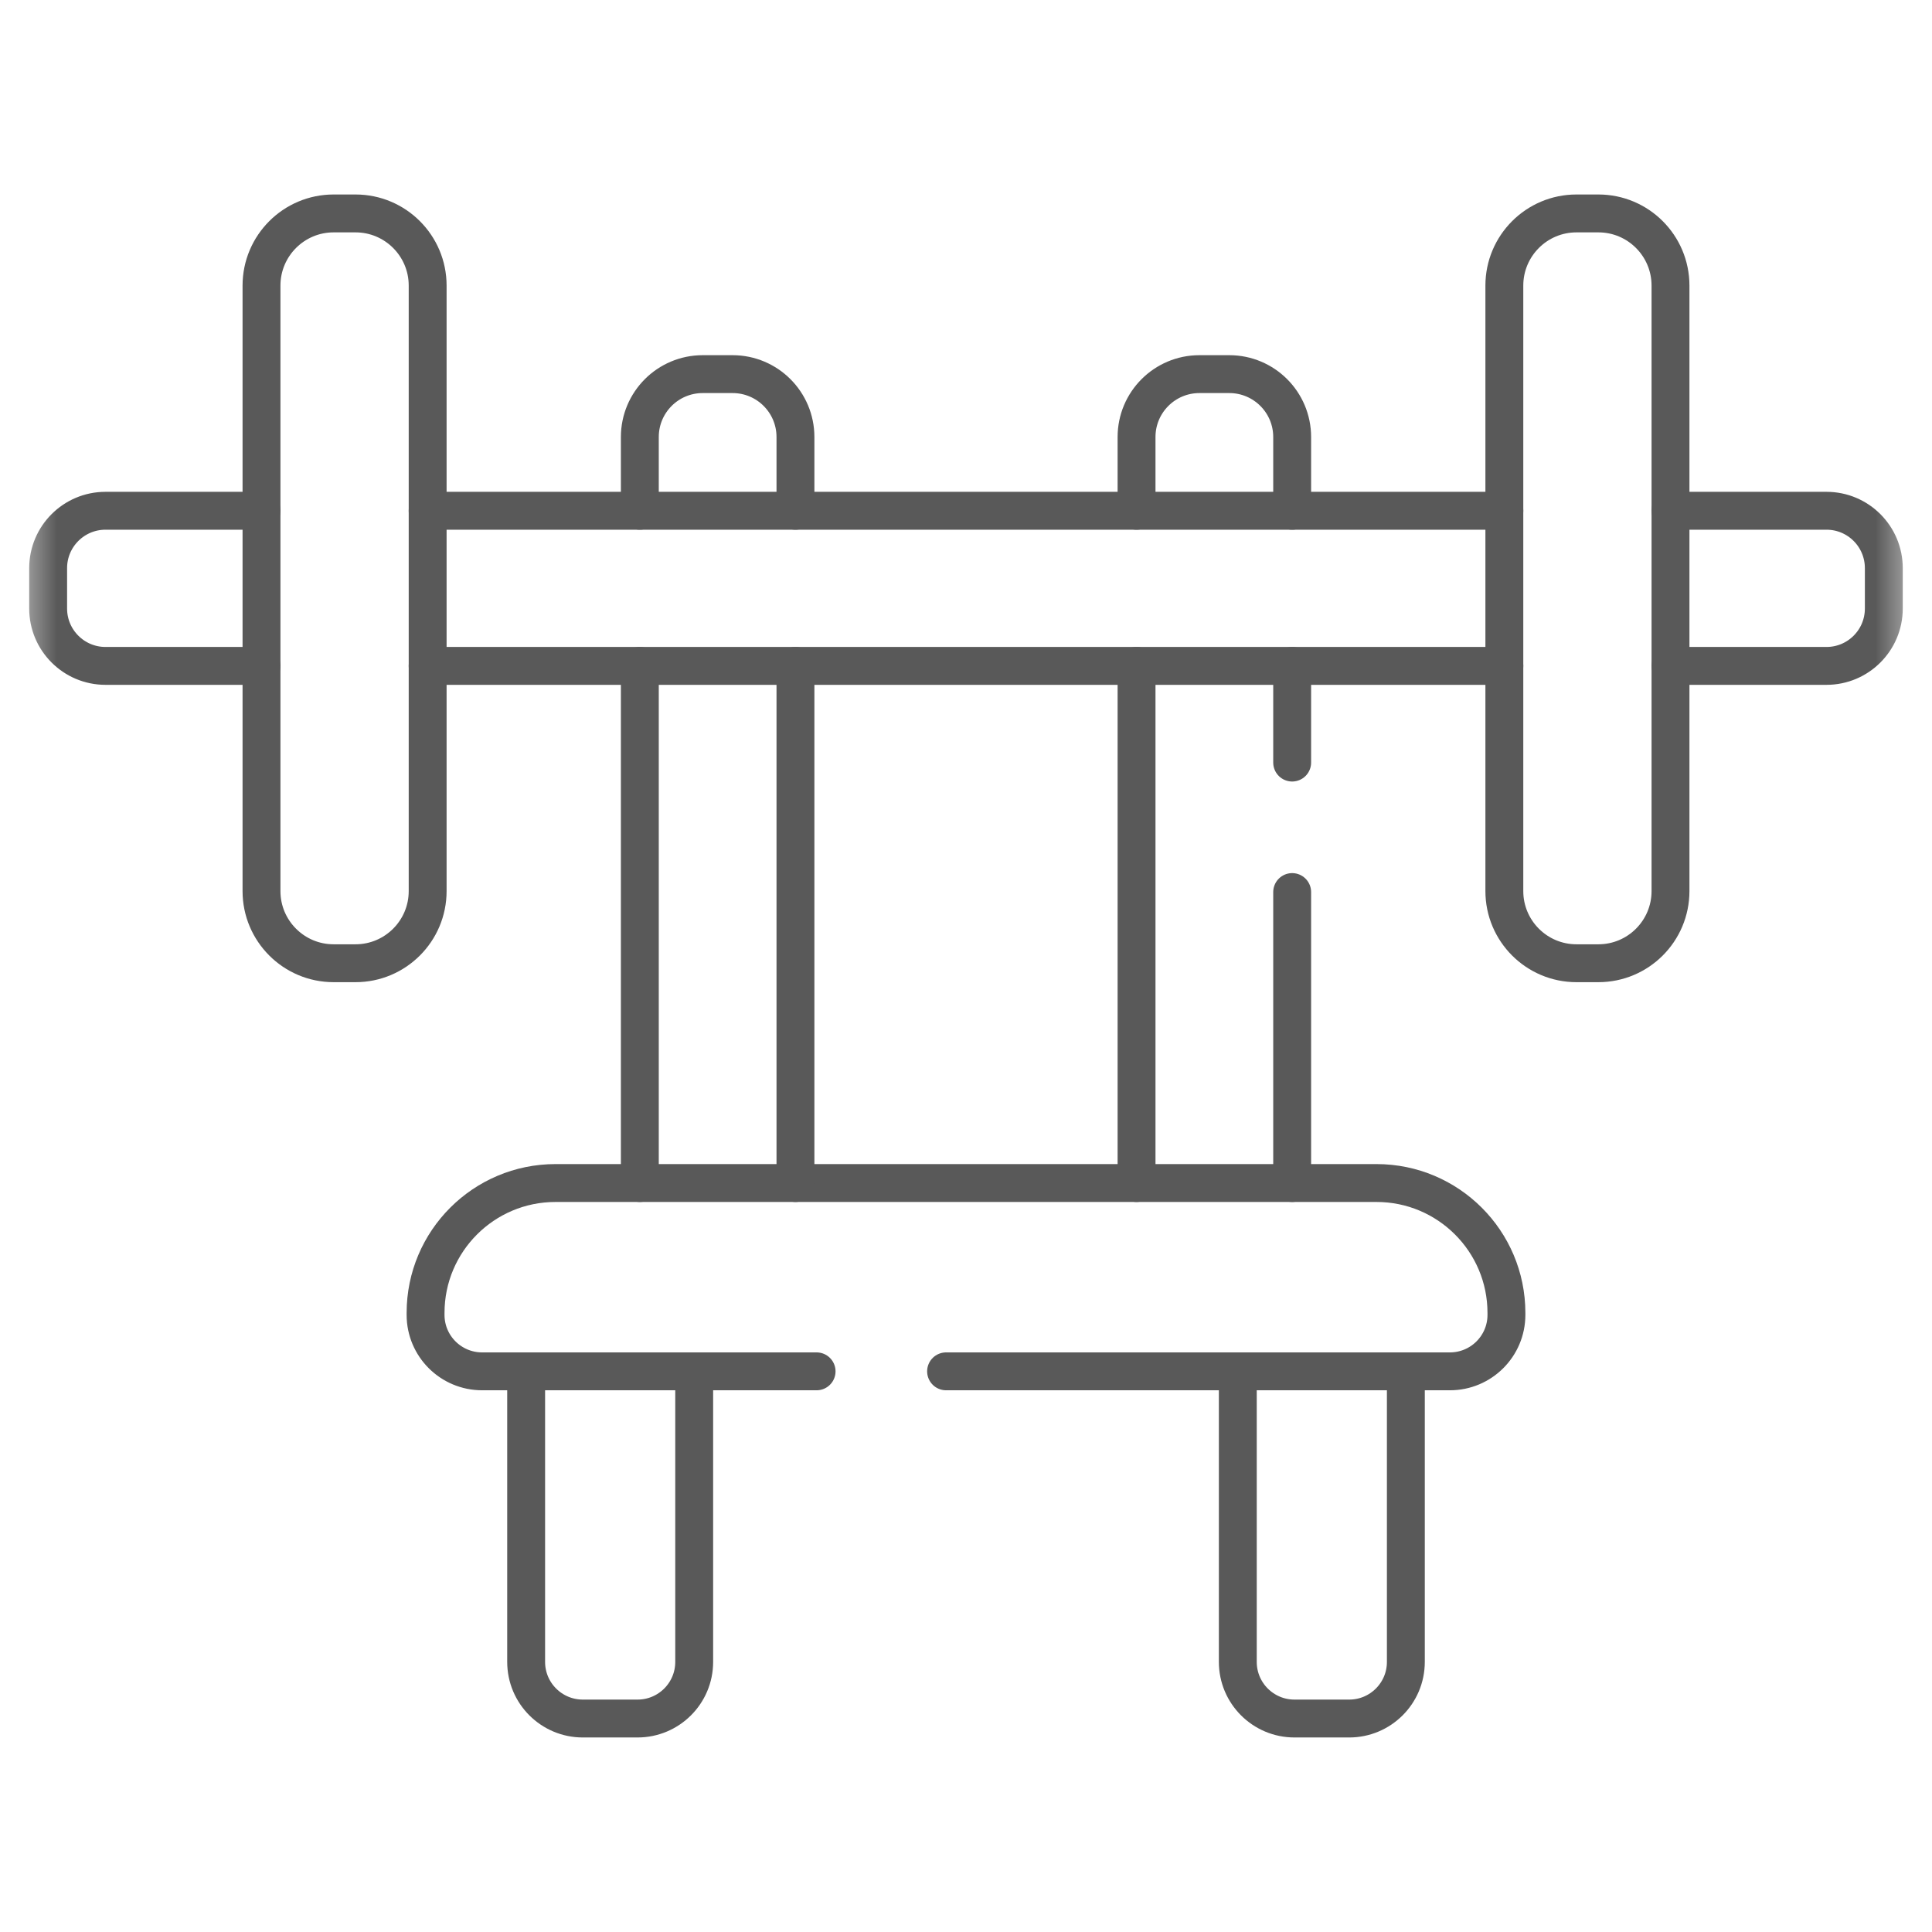
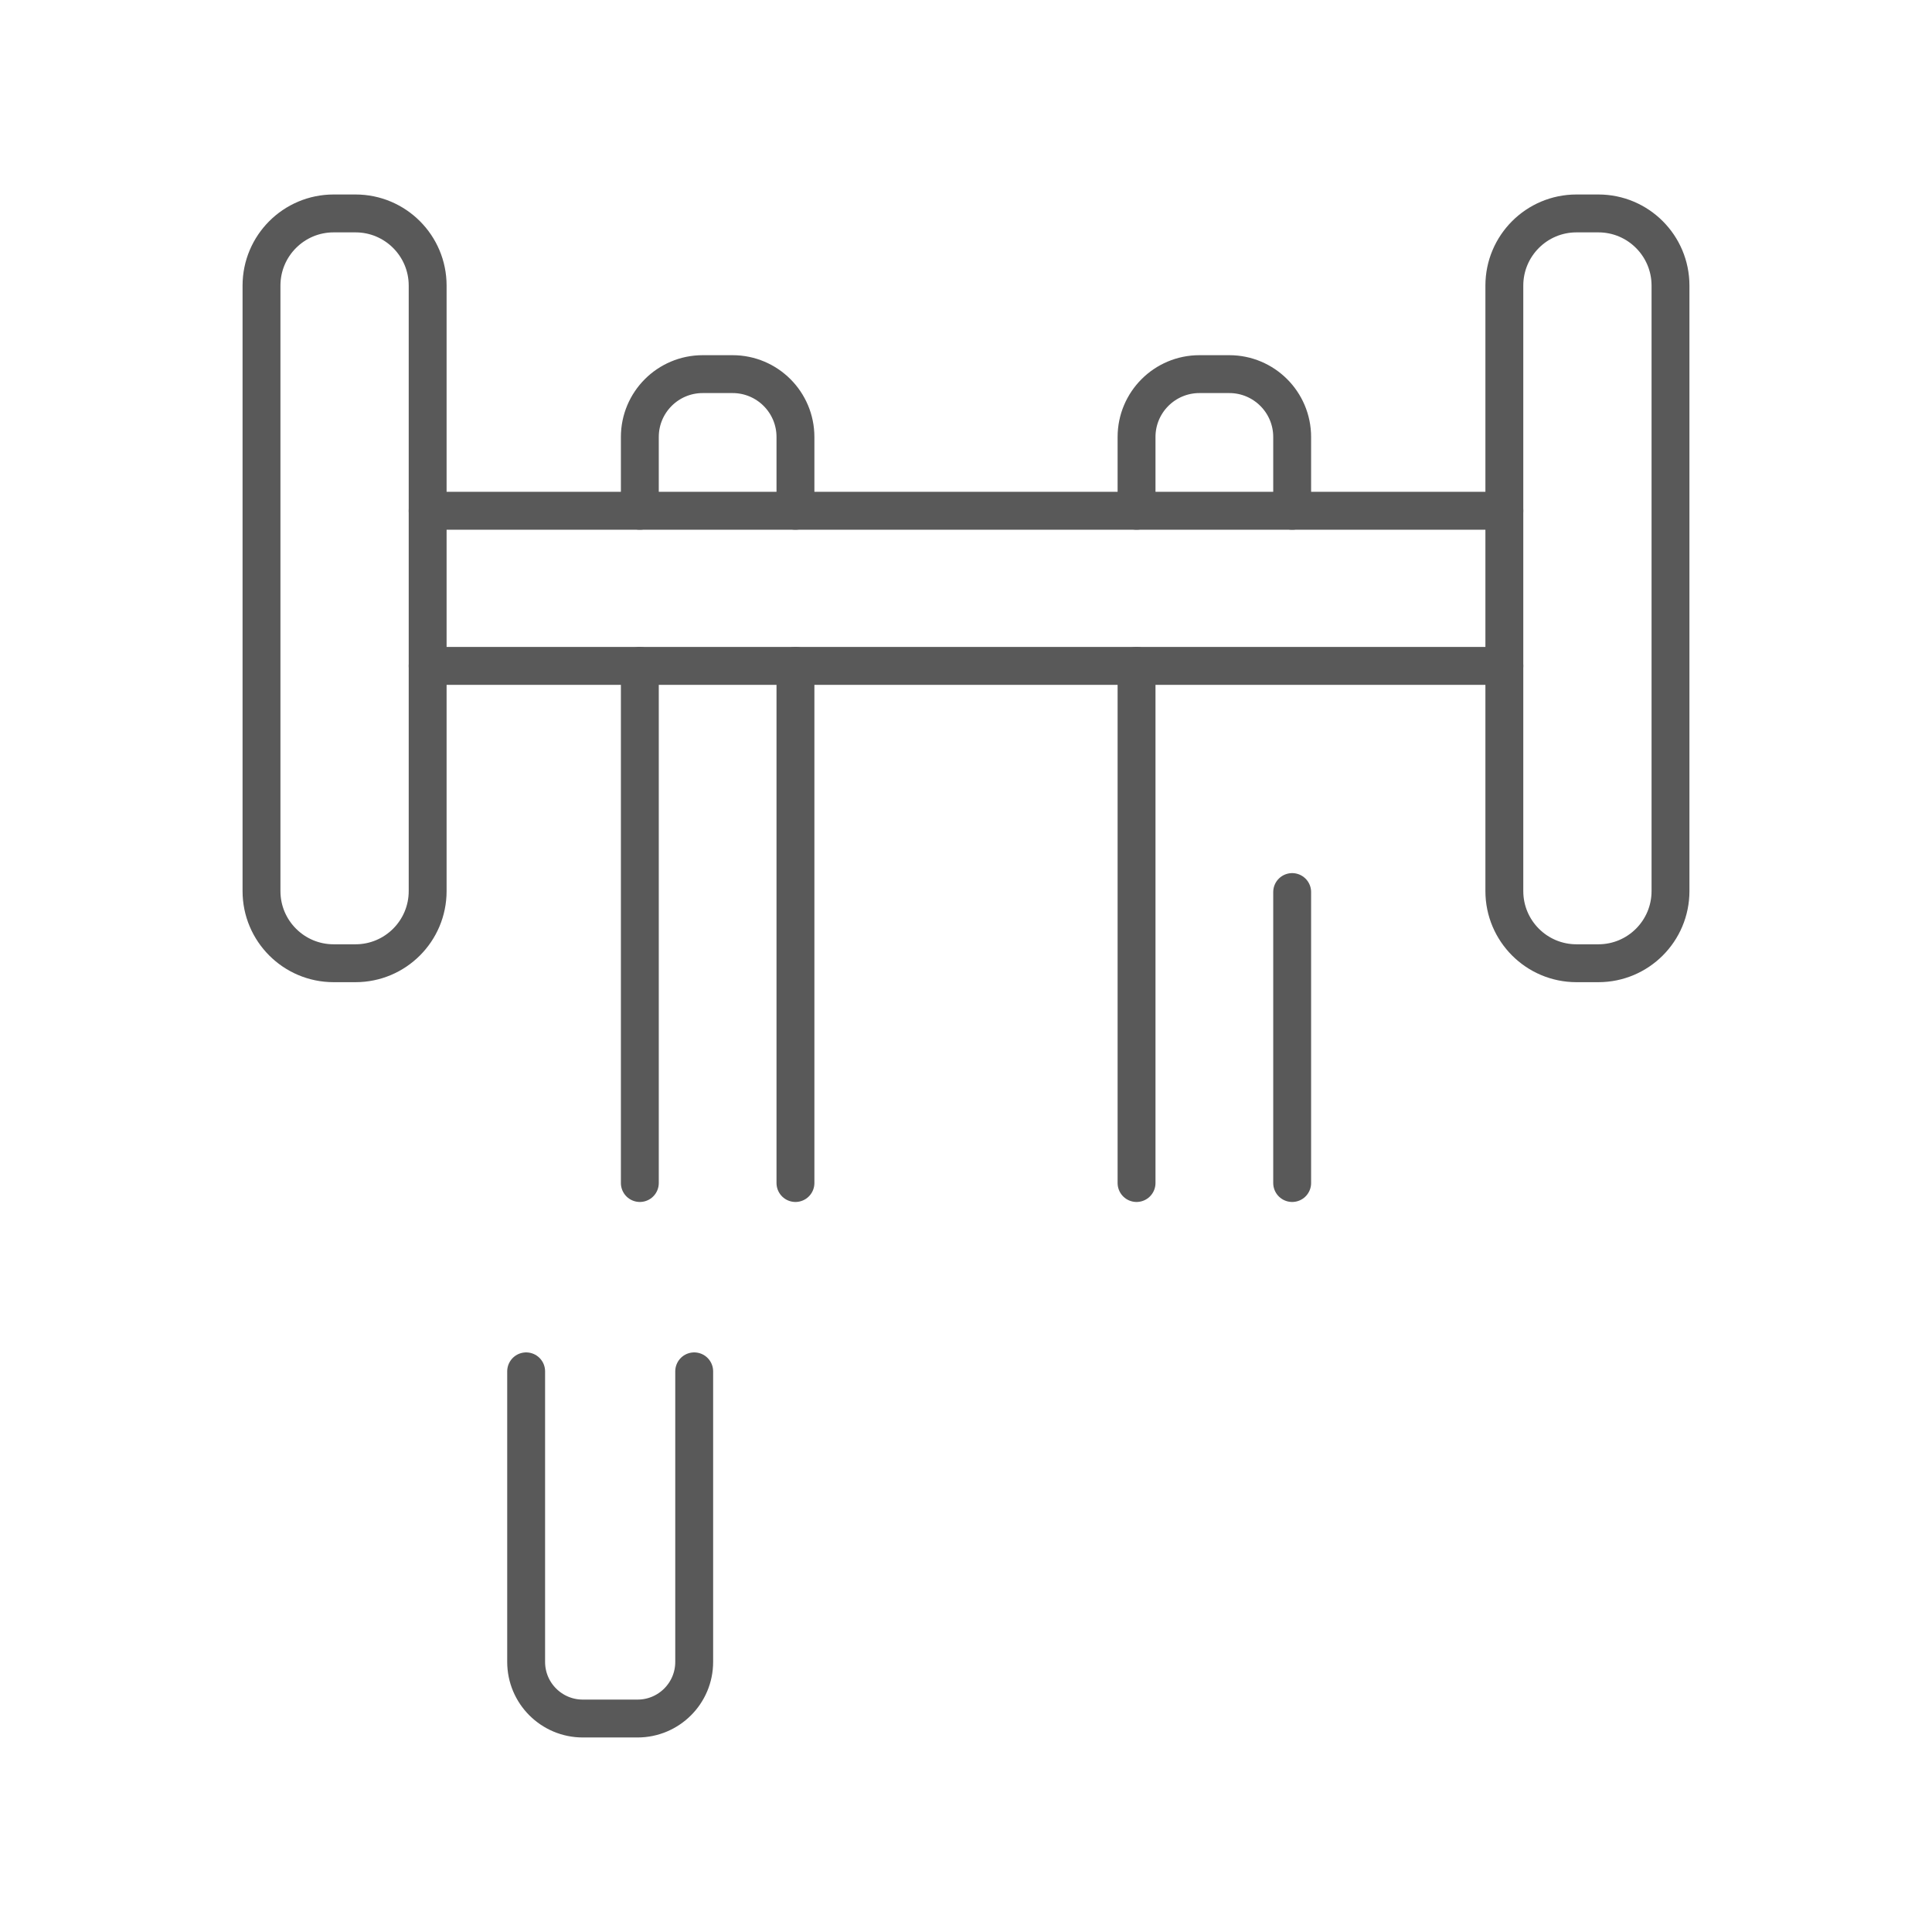
<svg xmlns="http://www.w3.org/2000/svg" width="51" height="51" viewBox="0 0 51 51" fill="none">
  <g clip-path="url(#clip0_6067_12311)">
    <mask id="mask0_6067_12311" style="mask-type:luminance" maskUnits="userSpaceOnUse" x="0" y="0" width="51" height="51">
      <path d="M0.5 0.5H50.5V50.5H0.5V0.5Z" fill="white" />
    </mask>
    <g mask="url(#mask0_6067_12311)">
-       <path d="M24.974 36.2H38.273C39.098 36.2 39.766 35.533 39.766 34.709V34.657C39.766 32.764 38.23 31.229 36.336 31.229H14.664C12.77 31.229 11.234 32.764 11.234 34.657V34.709C11.234 35.533 11.902 36.2 12.727 36.2H21.556" stroke="#595959" stroke-miterlimit="10" stroke-linecap="round" stroke-linejoin="round" />
      <path d="M16.89 13.483V11.536C16.89 10.619 17.633 9.876 18.55 9.876H19.338C20.255 9.876 20.998 10.619 20.998 11.536V13.483" stroke="#595959" stroke-miterlimit="10" stroke-linecap="round" stroke-linejoin="round" />
      <path d="M20.998 31.229V17.578" stroke="#595959" stroke-miterlimit="10" stroke-linecap="round" stroke-linejoin="round" />
      <path d="M16.89 31.229V17.578" stroke="#595959" stroke-miterlimit="10" stroke-linecap="round" stroke-linejoin="round" />
      <path d="M30.002 13.483V11.536C30.002 10.619 30.745 9.876 31.662 9.876H32.45C33.367 9.876 34.11 10.619 34.11 11.536V13.483" stroke="#595959" stroke-miterlimit="10" stroke-linecap="round" stroke-linejoin="round" />
-       <path d="M34.11 20.13V17.578" stroke="#595959" stroke-miterlimit="10" stroke-linecap="round" stroke-linejoin="round" />
      <path d="M34.11 31.229V23.548" stroke="#595959" stroke-miterlimit="10" stroke-linecap="round" stroke-linejoin="round" />
      <path d="M30.002 31.229V17.578" stroke="#595959" stroke-miterlimit="10" stroke-linecap="round" stroke-linejoin="round" />
-       <path d="M44.097 13.483H48.215C49.051 13.483 49.728 14.161 49.728 14.997V16.064C49.728 16.9 49.051 17.578 48.215 17.578H44.097" stroke="#595959" stroke-miterlimit="10" stroke-linecap="round" stroke-linejoin="round" />
      <path d="M39.711 17.578H11.289" stroke="#595959" stroke-miterlimit="10" stroke-linecap="round" stroke-linejoin="round" />
      <path d="M39.711 13.483H11.289" stroke="#595959" stroke-miterlimit="10" stroke-linecap="round" stroke-linejoin="round" />
-       <path d="M6.903 17.578H2.785C1.949 17.578 1.271 16.9 1.271 16.064V14.997C1.271 14.161 1.949 13.483 2.785 13.483H6.903" stroke="#595959" stroke-miterlimit="10" stroke-linecap="round" stroke-linejoin="round" />
      <path d="M18.325 36.2V43.87C18.325 44.696 17.655 45.365 16.829 45.365H15.385C14.559 45.365 13.889 44.696 13.889 43.87V36.2" stroke="#595959" stroke-miterlimit="10" stroke-linecap="round" stroke-linejoin="round" />
-       <path d="M37.111 36.2V43.87C37.111 44.696 36.441 45.365 35.615 45.365H34.171C33.345 45.365 32.675 44.696 32.675 43.87V36.2" stroke="#595959" stroke-miterlimit="10" stroke-linecap="round" stroke-linejoin="round" />
      <path d="M42.193 25.427H41.615C40.564 25.427 39.711 24.574 39.711 23.523V7.539C39.711 6.487 40.564 5.634 41.615 5.634H42.193C43.245 5.634 44.097 6.487 44.097 7.539V23.523C44.097 24.574 43.245 25.427 42.193 25.427Z" stroke="#595959" stroke-miterlimit="10" stroke-linecap="round" stroke-linejoin="round" />
      <path d="M9.385 25.427H8.807C7.756 25.427 6.903 24.574 6.903 23.523V7.539C6.903 6.487 7.756 5.634 8.807 5.634H9.385C10.436 5.634 11.289 6.487 11.289 7.539V23.523C11.289 24.574 10.436 25.427 9.385 25.427Z" stroke="#595959" stroke-miterlimit="10" stroke-linecap="round" stroke-linejoin="round" />
    </g>
  </g>
  <defs>
    <clipPath id="clip0_6067_12311">
      <rect width="50" height="50" fill="white" transform="translate(0.5 0.5)" />
    </clipPath>
  </defs>
</svg>